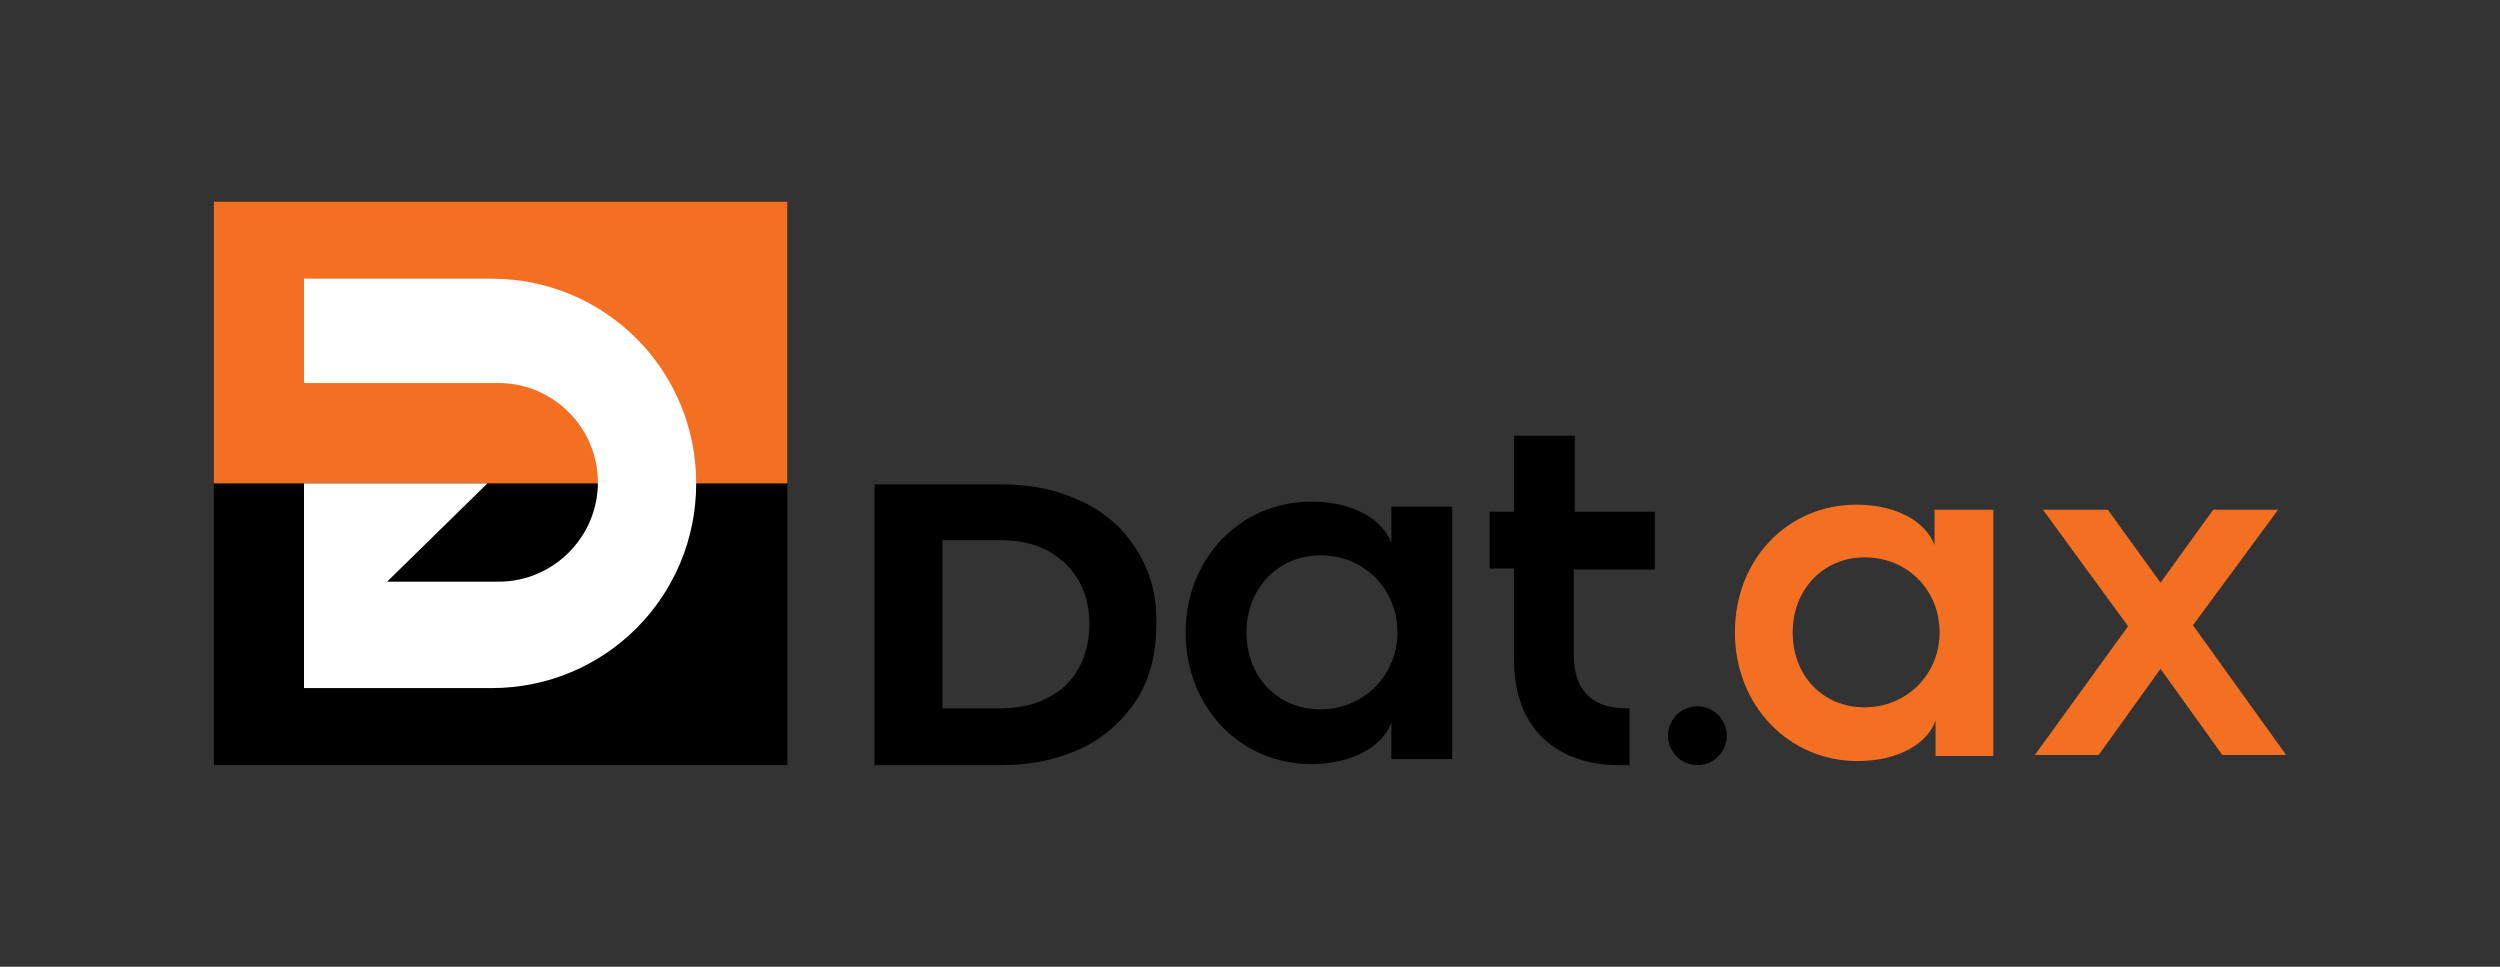
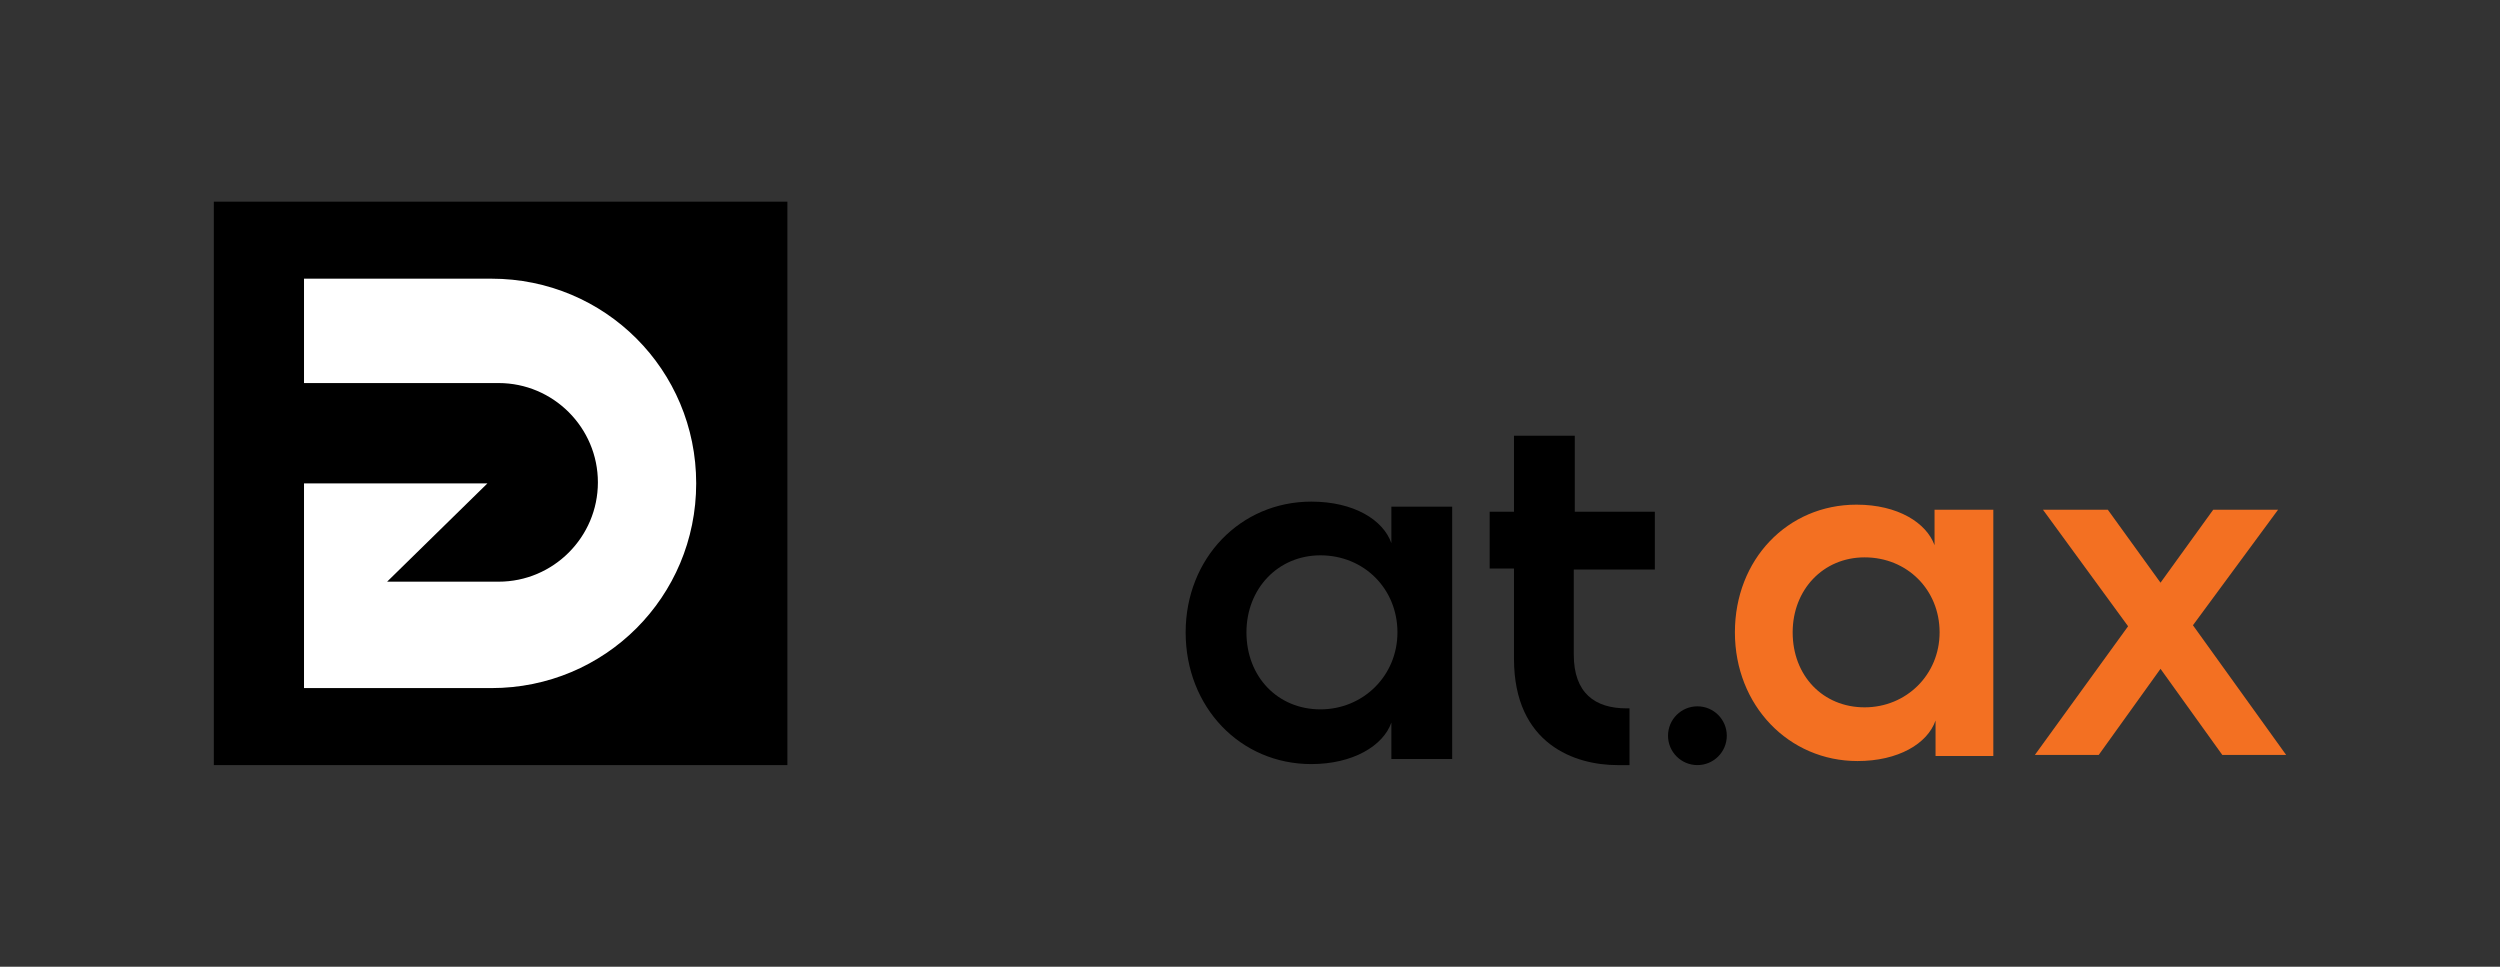
<svg xmlns="http://www.w3.org/2000/svg" version="1.1" id="Layer_1" x="0px" y="0px" viewBox="0 0 246.7 95.4" style="enable-background:new 0 0 246.7 95.4;" xml:space="preserve">
  <rect x="0" y="0" width="246.7" height="95.4" fill="#333333" stroke="none" />
  <style type="text/css"> .st0{fill:#F37022;} .st1{fill:#FFFFFF;} </style>
  <g>
    <g>
      <g>
        <path d="M129.4,49.5c4.2,0,7.1,1.8,7.9,4.1V50h6v24.9h-6v-3.6c-0.8,2.3-3.8,4.1-7.9,4.1c-7,0-12.4-5.6-12.4-13 C117,55.1,122.4,49.5,129.4,49.5z M130.3,70c4.2,0,7.6-3.3,7.6-7.6c0-4.3-3.3-7.6-7.6-7.6c-4.2,0-7.3,3.3-7.3,7.6 C123,66.8,126.1,70,130.3,70z" />
        <path d="M163.3,56.1v-5.6h-2.4h-5.5v-7.5h-6v7.5H147v5.6h2.4v8.9c0,8.5,6.1,10.5,10.2,10.5h1.2v-5.6h-0.3c-3.1,0-5.2-1.5-5.2-5.3 v-8.4H163.3z" />
-         <path d="M112.2,54.3c-1.3-2.1-3.1-3.7-5.4-4.8c-2.3-1.1-4.9-1.7-7.9-1.7H86.3v27.7h0.2h12.4c3,0,5.6-0.6,7.9-1.7 c2.3-1.1,4.1-2.8,5.4-4.8c1.3-2.1,1.9-4.5,1.9-7.3C114.2,58.8,113.5,56.4,112.2,54.3z M93,53.3h5.6c1.8,0,3.4,0.3,4.7,1 c1.3,0.7,2.3,1.6,3.1,2.9c0.7,1.2,1.1,2.7,1.1,4.4c0,1.7-0.4,3.2-1.1,4.4c-0.7,1.3-1.7,2.2-3.1,2.9c-1.3,0.7-2.9,1-4.7,1H93V53.3 z" />
        <rect x="21.1" y="19.9" width="56.6" height="55.6" />
-         <rect x="21.1" y="19.9" class="st0" width="56.6" height="27.8" />
        <path class="st1" d="M38.2,57.4h11c5.4,0,9.8-4.4,9.8-9.8v0c0-5.4-4.4-9.8-9.8-9.8H30V27.5h18.5c11.2,0,20.2,9,20.2,20.2v0 c0,11.2-9,20.2-20.2,20.2H30V47.7h18.1" />
      </g>
      <path class="st0" d="M183.2,49.8c4.1,0,6.9,1.8,7.7,4v-3.5h5.8v24.3H191v-3.5c-0.8,2.3-3.7,4-7.7,4c-6.8,0-12.1-5.5-12.1-12.7 S176.4,49.8,183.2,49.8z M184,69.8c4.1,0,7.4-3.2,7.4-7.4c0-4.2-3.2-7.4-7.4-7.4c-4.1,0-7.1,3.2-7.1,7.4 C176.9,66.7,179.9,69.8,184,69.8z" />
      <path class="st0" d="M210,61.8l-8.4-11.5h6.4l5.2,7.2l5.2-7.2h6.4l-8.4,11.4l9.2,12.8h-6.3l-6.1-8.5l-6.1,8.5h-6.3L210,61.8z" />
    </g>
    <circle cx="167.5" cy="72.6" r="2.9" />
  </g>
</svg>